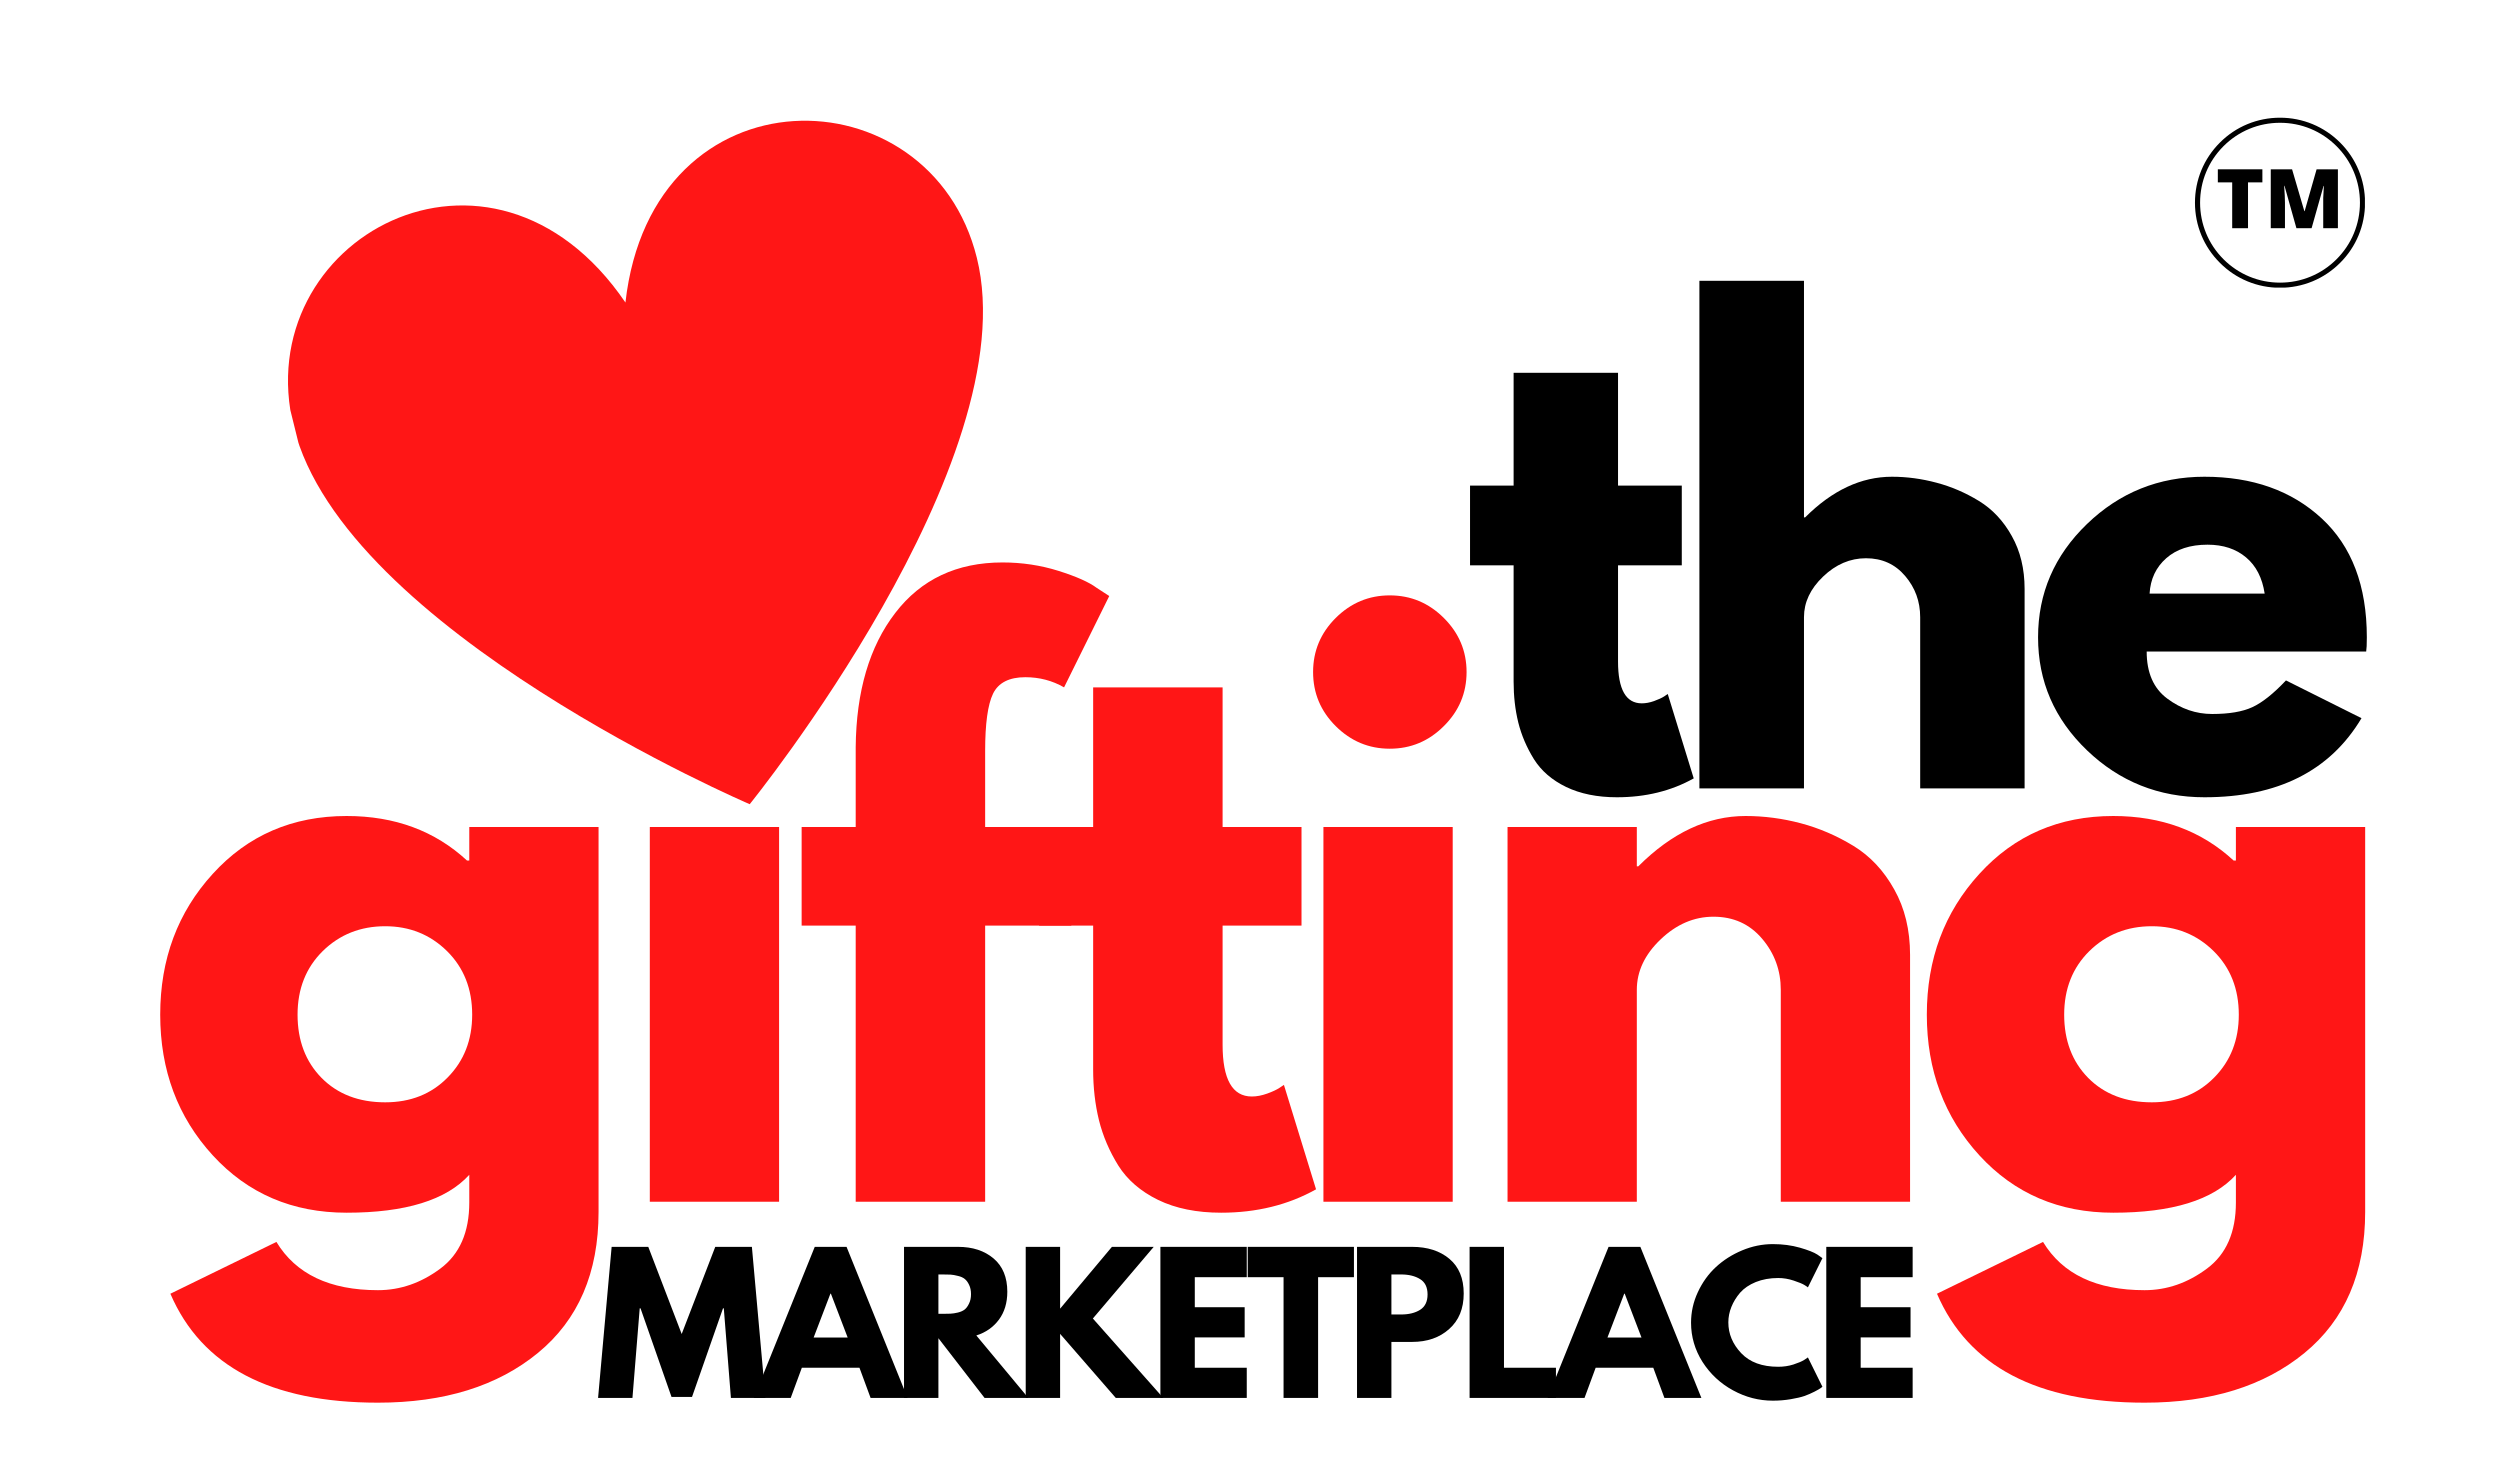
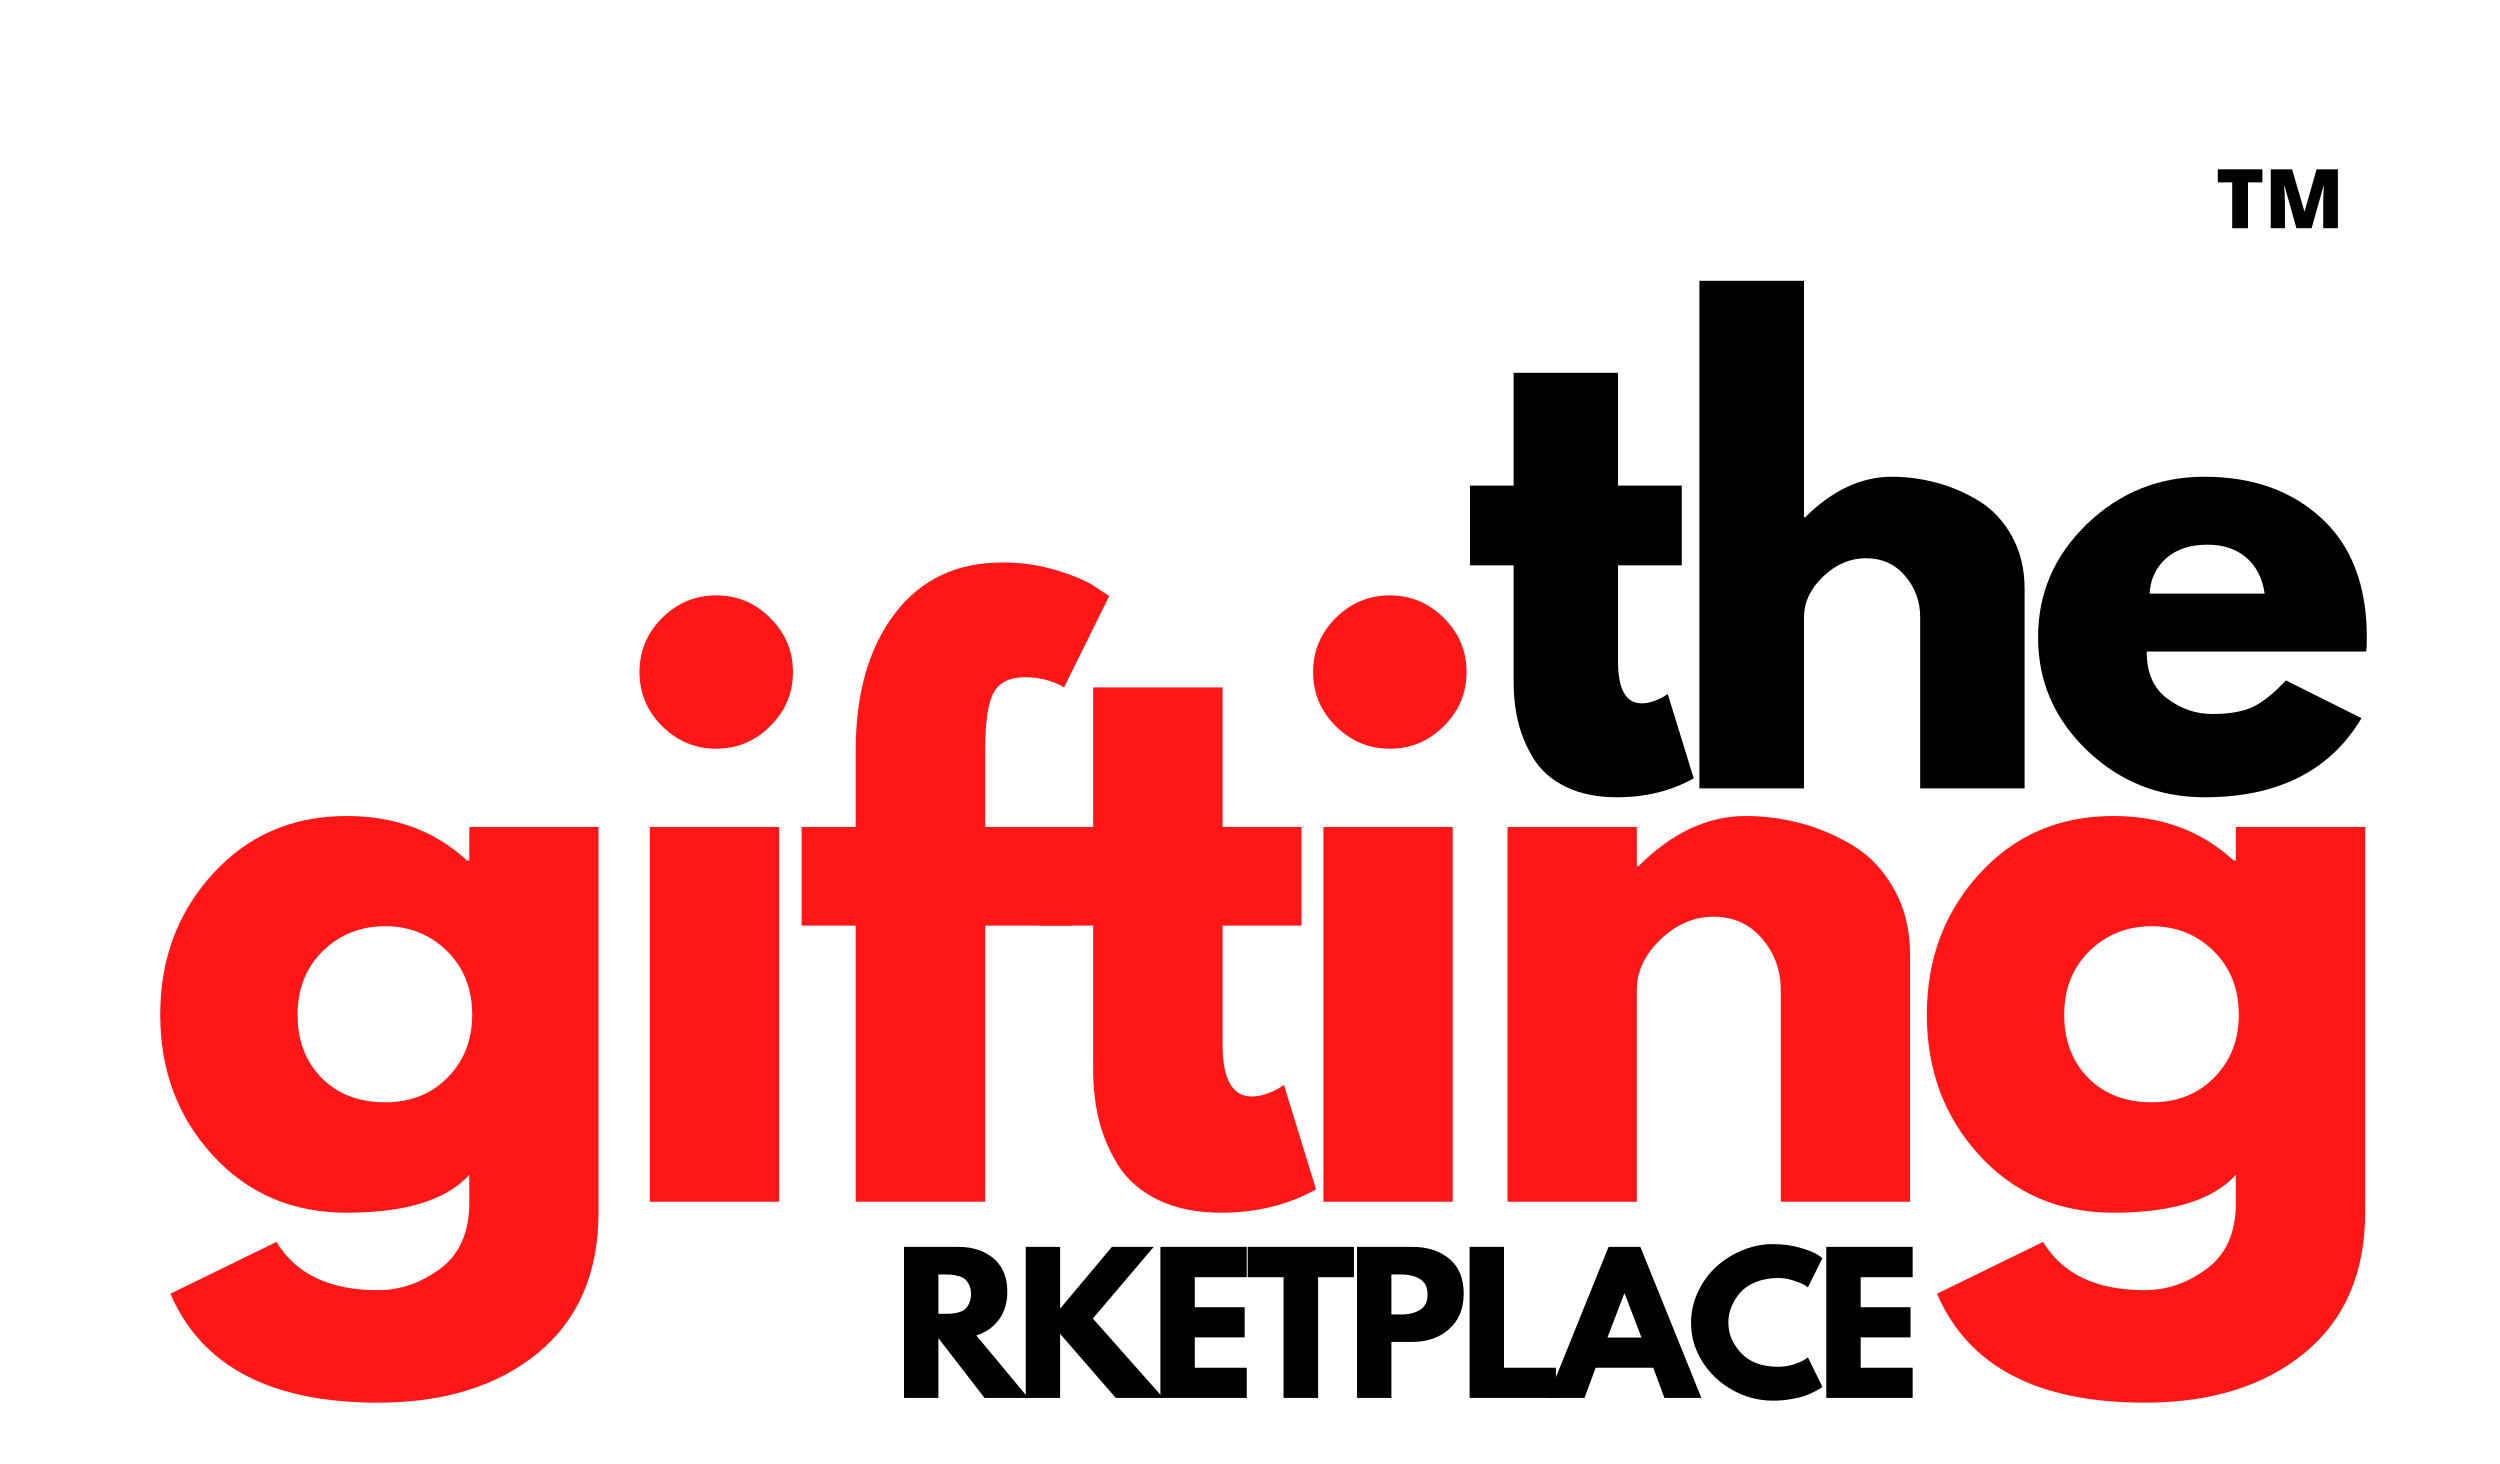
<svg xmlns="http://www.w3.org/2000/svg" width="321" zoomAndPan="magnify" viewBox="0 0 240.75 141.75" height="188" preserveAspectRatio="xMidYMid meet" version="1.0">
  <defs>
    <g />
    <clipPath id="931519c0e3">
      <path d="M 27 11 L 95 11 L 95 78 L 27 78 Z M 27 11 " clip-rule="nonzero" />
    </clipPath>
    <clipPath id="aa8edf2a7c">
      <path d="M 21.688 16.371 L 87.887 -0.031 L 105.188 69.805 L 38.988 86.207 Z M 21.688 16.371 " clip-rule="nonzero" />
    </clipPath>
    <clipPath id="996264f750">
      <path d="M 21.688 16.371 L 87.887 -0.031 L 105.188 69.805 L 38.988 86.207 Z M 21.688 16.371 " clip-rule="nonzero" />
    </clipPath>
    <clipPath id="01d789b0aa">
      <path d="M 21.688 16.371 L 87.887 -0.031 L 105.188 69.805 L 38.988 86.207 Z M 21.688 16.371 " clip-rule="nonzero" />
    </clipPath>
    <clipPath id="9ac316a4cf">
      <path d="M 211.859 11.359 L 228.344 11.359 L 228.344 27.879 L 211.859 27.879 Z M 211.859 11.359 " clip-rule="nonzero" />
    </clipPath>
    <clipPath id="e39a6f4e4e">
-       <path d="M 220.094 27.859 C 217.895 27.859 215.824 27.004 214.273 25.445 C 212.715 23.895 211.859 21.824 211.859 19.625 C 211.859 17.426 212.715 15.359 214.273 13.805 C 215.824 12.25 217.895 11.395 220.094 11.395 C 222.289 11.395 224.359 12.25 225.914 13.805 C 227.469 15.359 228.324 17.426 228.324 19.625 C 228.324 21.824 227.469 23.895 225.914 25.445 C 224.359 27.004 222.289 27.859 220.094 27.859 Z M 220.094 11.887 C 218.027 11.887 216.082 12.691 214.621 14.152 C 213.16 15.613 212.355 17.559 212.355 19.625 C 212.355 21.691 213.16 23.637 214.621 25.098 C 216.082 26.559 218.027 27.363 220.094 27.363 C 222.16 27.363 224.105 26.559 225.566 25.098 C 227.027 23.637 227.832 21.691 227.832 19.625 C 227.832 17.559 227.027 15.613 225.566 14.152 C 224.105 12.691 222.16 11.887 220.094 11.887 Z M 220.094 11.887 " clip-rule="nonzero" />
-     </clipPath>
+       </clipPath>
  </defs>
  <g fill="#ff1616" fill-opacity="1">
    <g transform="translate(13.245, 116.343)">
      <g>
        <path d="M 2.609 8.906 L 12.875 3.891 C 14.758 7.004 18.035 8.562 22.703 8.562 C 24.867 8.562 26.883 7.863 28.75 6.469 C 30.613 5.082 31.547 2.953 31.547 0.078 L 31.547 -2.609 C 29.328 -0.16 25.367 1.062 19.672 1.062 C 14.43 1.062 10.113 -0.785 6.719 -4.484 C 3.32 -8.191 1.625 -12.734 1.625 -18.109 C 1.625 -23.484 3.32 -28.031 6.719 -31.75 C 10.113 -35.477 14.43 -37.344 19.672 -37.344 C 24.336 -37.344 28.223 -35.906 31.328 -33.031 L 31.547 -33.031 L 31.547 -36.281 L 44.062 -36.281 L 44.062 0.984 C 44.062 6.879 42.102 11.43 38.188 14.641 C 34.281 17.848 29.117 19.453 22.703 19.453 C 12.328 19.453 5.629 15.938 2.609 8.906 Z M 17.359 -24.266 C 15.734 -22.66 14.922 -20.609 14.922 -18.109 C 14.922 -15.609 15.695 -13.566 17.25 -11.984 C 18.812 -10.41 20.863 -9.625 23.406 -9.625 C 25.863 -9.625 27.879 -10.426 29.453 -12.031 C 31.035 -13.633 31.828 -15.66 31.828 -18.109 C 31.828 -20.609 31.016 -22.66 29.391 -24.266 C 27.766 -25.867 25.77 -26.672 23.406 -26.672 C 21.008 -26.672 18.992 -25.867 17.359 -24.266 Z M 17.359 -24.266 " />
      </g>
    </g>
  </g>
  <g fill="#ff1616" fill-opacity="1">
    <g transform="translate(58.019, 116.343)">
      <g>
        <path d="M 5.438 -56.516 C 6.906 -57.973 8.648 -58.703 10.672 -58.703 C 12.703 -58.703 14.445 -57.973 15.906 -56.516 C 17.375 -55.055 18.109 -53.312 18.109 -51.281 C 18.109 -49.25 17.375 -47.504 15.906 -46.047 C 14.445 -44.586 12.703 -43.859 10.672 -43.859 C 8.648 -43.859 6.906 -44.586 5.438 -46.047 C 3.977 -47.504 3.25 -49.25 3.25 -51.281 C 3.25 -53.312 3.977 -55.055 5.438 -56.516 Z M 4.25 -36.281 L 4.25 0 L 16.766 0 L 16.766 -36.281 Z M 4.25 -36.281 " />
      </g>
    </g>
  </g>
  <g fill="#ff1616" fill-opacity="1">
    <g transform="translate(75.843, 116.343)">
      <g>
        <path d="M 6.359 -36.281 L 6.359 -44 C 6.41 -49.414 7.688 -53.75 10.188 -57 C 12.688 -60.258 16.148 -61.891 20.578 -61.891 C 22.461 -61.891 24.266 -61.617 25.984 -61.078 C 27.711 -60.535 28.953 -59.984 29.703 -59.422 L 30.906 -58.641 L 26.531 -49.797 C 25.395 -50.453 24.145 -50.781 22.781 -50.781 C 21.219 -50.781 20.176 -50.25 19.656 -49.188 C 19.145 -48.133 18.891 -46.285 18.891 -43.641 L 18.891 -36.281 L 27.234 -36.281 L 27.234 -26.734 L 18.891 -26.734 L 18.891 0 L 6.359 0 L 6.359 -26.734 L 1.125 -26.734 L 1.125 -36.281 Z M 6.359 -36.281 " />
      </g>
    </g>
  </g>
  <g fill="#ff1616" fill-opacity="1">
    <g transform="translate(98.831, 116.343)">
      <g>
        <path d="M 6.359 -36.281 L 6.359 -49.797 L 18.891 -49.797 L 18.891 -36.281 L 26.531 -36.281 L 26.531 -26.734 L 18.891 -26.734 L 18.891 -15.203 C 18.891 -11.859 19.832 -10.188 21.719 -10.188 C 22.188 -10.188 22.68 -10.281 23.203 -10.469 C 23.723 -10.656 24.125 -10.844 24.406 -11.031 L 24.828 -11.312 L 27.938 -1.203 C 25.25 0.305 22.188 1.062 18.75 1.062 C 16.383 1.062 14.352 0.648 12.656 -0.172 C 10.957 -1.004 9.672 -2.113 8.797 -3.5 C 7.93 -4.895 7.305 -6.359 6.922 -7.891 C 6.547 -9.422 6.359 -11.055 6.359 -12.797 L 6.359 -26.734 L 1.125 -26.734 L 1.125 -36.281 Z M 6.359 -36.281 " />
      </g>
    </g>
  </g>
  <g fill="#ff1616" fill-opacity="1">
    <g transform="translate(123.233, 116.343)">
      <g>
        <path d="M 5.438 -56.516 C 6.906 -57.973 8.648 -58.703 10.672 -58.703 C 12.703 -58.703 14.445 -57.973 15.906 -56.516 C 17.375 -55.055 18.109 -53.312 18.109 -51.281 C 18.109 -49.25 17.375 -47.504 15.906 -46.047 C 14.445 -44.586 12.703 -43.859 10.672 -43.859 C 8.648 -43.859 6.906 -44.586 5.438 -46.047 C 3.977 -47.504 3.25 -49.25 3.25 -51.281 C 3.25 -53.312 3.977 -55.055 5.438 -56.516 Z M 4.25 -36.281 L 4.25 0 L 16.766 0 L 16.766 -36.281 Z M 4.25 -36.281 " />
      </g>
    </g>
  </g>
  <g fill="#ff1616" fill-opacity="1">
    <g transform="translate(141.058, 116.343)">
      <g>
        <path d="M 4.25 0 L 4.25 -36.281 L 16.766 -36.281 L 16.766 -32.469 L 16.906 -32.469 C 20.156 -35.719 23.617 -37.344 27.297 -37.344 C 29.086 -37.344 30.867 -37.109 32.641 -36.641 C 34.41 -36.172 36.109 -35.441 37.734 -34.453 C 39.359 -33.461 40.676 -32.055 41.688 -30.234 C 42.707 -28.422 43.219 -26.312 43.219 -23.906 L 43.219 0 L 30.703 0 L 30.703 -20.516 C 30.703 -22.398 30.098 -24.051 28.891 -25.469 C 27.691 -26.883 26.125 -27.594 24.188 -27.594 C 22.301 -27.594 20.594 -26.859 19.062 -25.391 C 17.531 -23.93 16.766 -22.305 16.766 -20.516 L 16.766 0 Z M 4.25 0 " />
      </g>
    </g>
  </g>
  <g fill="#ff1616" fill-opacity="1">
    <g transform="translate(184.275, 116.343)">
      <g>
        <path d="M 2.609 8.906 L 12.875 3.891 C 14.758 7.004 18.035 8.562 22.703 8.562 C 24.867 8.562 26.883 7.863 28.75 6.469 C 30.613 5.082 31.547 2.953 31.547 0.078 L 31.547 -2.609 C 29.328 -0.16 25.367 1.062 19.672 1.062 C 14.43 1.062 10.113 -0.785 6.719 -4.484 C 3.32 -8.191 1.625 -12.734 1.625 -18.109 C 1.625 -23.484 3.32 -28.031 6.719 -31.75 C 10.113 -35.477 14.43 -37.344 19.672 -37.344 C 24.336 -37.344 28.223 -35.906 31.328 -33.031 L 31.547 -33.031 L 31.547 -36.281 L 44.062 -36.281 L 44.062 0.984 C 44.062 6.879 42.102 11.43 38.188 14.641 C 34.281 17.848 29.117 19.453 22.703 19.453 C 12.328 19.453 5.629 15.938 2.609 8.906 Z M 17.359 -24.266 C 15.734 -22.66 14.922 -20.609 14.922 -18.109 C 14.922 -15.609 15.695 -13.566 17.25 -11.984 C 18.812 -10.41 20.863 -9.625 23.406 -9.625 C 25.863 -9.625 27.879 -10.426 29.453 -12.031 C 31.035 -13.633 31.828 -15.66 31.828 -18.109 C 31.828 -20.609 31.016 -22.66 29.391 -24.266 C 27.766 -25.867 25.77 -26.672 23.406 -26.672 C 21.008 -26.672 18.992 -25.867 17.359 -24.266 Z M 17.359 -24.266 " />
      </g>
    </g>
  </g>
  <g clip-path="url(#931519c0e3)">
    <g clip-path="url(#aa8edf2a7c)">
      <g clip-path="url(#996264f750)">
        <g clip-path="url(#01d789b0aa)">
-           <path fill="#ff1616" d="M 27.801 41.344 C 23.309 23.203 46.926 10.215 59.91 29.289 C 62.484 6.359 89.438 6.816 93.93 24.961 C 98.816 44.672 71.941 77.855 71.941 77.855 C 71.941 77.855 32.688 61.055 27.801 41.344 Z M 27.801 41.344 " fill-opacity="1" fill-rule="nonzero" />
-         </g>
+           </g>
      </g>
    </g>
  </g>
  <g clip-path="url(#9ac316a4cf)">
    <g clip-path="url(#e39a6f4e4e)">
      <path fill="#000000" d="M 211.859 11.395 L 228.312 11.395 L 228.312 27.844 L 211.859 27.844 Z M 211.859 11.395 " fill-opacity="1" fill-rule="nonzero" />
    </g>
  </g>
  <g fill="#000000" fill-opacity="1">
    <g transform="translate(140.755, 76.326)">
      <g>
        <path d="M 5.141 -29.312 L 5.141 -40.234 L 15.25 -40.234 L 15.25 -29.312 L 21.422 -29.312 L 21.422 -21.594 L 15.25 -21.594 L 15.25 -12.281 C 15.25 -9.582 16.016 -8.234 17.547 -8.234 C 17.922 -8.234 18.316 -8.305 18.734 -8.453 C 19.16 -8.609 19.488 -8.758 19.719 -8.906 L 20.062 -9.141 L 22.578 -0.969 C 20.398 0.25 17.922 0.859 15.141 0.859 C 13.234 0.859 11.594 0.523 10.219 -0.141 C 8.852 -0.805 7.816 -1.703 7.109 -2.828 C 6.41 -3.953 5.906 -5.133 5.594 -6.375 C 5.289 -7.613 5.141 -8.938 5.141 -10.344 L 5.141 -21.594 L 0.922 -21.594 L 0.922 -29.312 Z M 5.141 -29.312 " />
      </g>
    </g>
  </g>
  <g fill="#000000" fill-opacity="1">
    <g transform="translate(160.46, 76.326)">
      <g>
        <path d="M 3.422 0 L 3.422 -49.141 L 13.547 -49.141 L 13.547 -26.234 L 13.656 -26.234 C 16.281 -28.859 19.082 -30.172 22.062 -30.172 C 23.508 -30.172 24.945 -29.977 26.375 -29.594 C 27.801 -29.219 29.172 -28.629 30.484 -27.828 C 31.797 -27.023 32.859 -25.891 33.672 -24.422 C 34.492 -22.961 34.906 -21.258 34.906 -19.312 L 34.906 0 L 24.797 0 L 24.797 -16.578 C 24.797 -18.098 24.312 -19.426 23.344 -20.562 C 22.375 -21.707 21.109 -22.281 19.547 -22.281 C 18.016 -22.281 16.629 -21.688 15.391 -20.5 C 14.16 -19.32 13.547 -18.016 13.547 -16.578 L 13.547 0 Z M 3.422 0 " />
      </g>
    </g>
  </g>
  <g fill="#000000" fill-opacity="1">
    <g transform="translate(195.357, 76.326)">
      <g>
        <path d="M 33.078 -13.25 L 11.828 -13.25 C 11.828 -11.195 12.492 -9.676 13.828 -8.688 C 15.16 -7.695 16.609 -7.203 18.172 -7.203 C 19.805 -7.203 21.098 -7.422 22.047 -7.859 C 23.004 -8.297 24.094 -9.16 25.312 -10.453 L 32.625 -6.797 C 29.582 -1.691 24.516 0.859 17.422 0.859 C 13.004 0.859 9.211 -0.656 6.047 -3.688 C 2.891 -6.719 1.312 -10.363 1.312 -14.625 C 1.312 -18.895 2.891 -22.551 6.047 -25.594 C 9.211 -28.645 13.004 -30.172 17.422 -30.172 C 22.078 -30.172 25.859 -28.828 28.766 -26.141 C 31.68 -23.453 33.141 -19.613 33.141 -14.625 C 33.141 -13.938 33.117 -13.477 33.078 -13.25 Z M 12.109 -18.859 L 23.25 -18.859 C 23.02 -20.379 22.422 -21.547 21.453 -22.359 C 20.484 -23.18 19.238 -23.594 17.719 -23.594 C 16.039 -23.594 14.707 -23.156 13.719 -22.281 C 12.727 -21.406 12.191 -20.266 12.109 -18.859 Z M 12.109 -18.859 " />
      </g>
    </g>
  </g>
  <g fill="#000000" fill-opacity="1">
    <g transform="translate(56.98, 135.336)">
      <g>
-         <path d="M 13.141 0 L 12.453 -8.672 L 12.375 -8.672 L 9.375 -0.094 L 7.391 -0.094 L 4.391 -8.672 L 4.312 -8.672 L 3.609 0 L 0.281 0 L 1.594 -14.625 L 5.141 -14.625 L 8.375 -6.188 L 11.625 -14.625 L 15.172 -14.625 L 16.484 0 Z M 13.141 0 " />
-       </g>
+         </g>
    </g>
  </g>
  <g fill="#000000" fill-opacity="1">
    <g transform="translate(72.832, 135.336)">
      <g>
-         <path d="M 8.484 -14.625 L 14.391 0 L 10.812 0 L 9.734 -2.922 L 4.156 -2.922 L 3.078 0 L -0.5 0 L 5.406 -14.625 Z M 8.594 -5.844 L 6.969 -10.094 L 6.922 -10.094 L 5.297 -5.844 Z M 8.594 -5.844 " />
-       </g>
+         </g>
    </g>
  </g>
  <g fill="#000000" fill-opacity="1">
    <g transform="translate(85.818, 135.336)">
      <g>
        <path d="M 1.062 -14.625 L 6.297 -14.625 C 7.703 -14.625 8.848 -14.25 9.734 -13.5 C 10.617 -12.75 11.062 -11.676 11.062 -10.281 C 11.062 -9.207 10.789 -8.305 10.25 -7.578 C 9.707 -6.848 8.977 -6.336 8.062 -6.047 L 13.094 0 L 8.859 0 L 4.391 -5.781 L 4.391 0 L 1.062 0 Z M 4.391 -8.141 L 4.781 -8.141 C 5.094 -8.141 5.352 -8.145 5.562 -8.156 C 5.77 -8.164 6.008 -8.203 6.281 -8.266 C 6.562 -8.336 6.781 -8.438 6.938 -8.562 C 7.102 -8.695 7.242 -8.891 7.359 -9.141 C 7.484 -9.391 7.547 -9.691 7.547 -10.047 C 7.547 -10.398 7.484 -10.703 7.359 -10.953 C 7.242 -11.203 7.102 -11.391 6.938 -11.516 C 6.781 -11.648 6.562 -11.75 6.281 -11.812 C 6.008 -11.883 5.77 -11.926 5.562 -11.938 C 5.352 -11.945 5.094 -11.953 4.781 -11.953 L 4.391 -11.953 Z M 4.391 -8.141 " />
      </g>
    </g>
  </g>
  <g fill="#000000" fill-opacity="1">
    <g transform="translate(97.6, 135.336)">
      <g>
        <path d="M 14.375 0 L 9.781 0 L 4.391 -6.203 L 4.391 0 L 1.062 0 L 1.062 -14.625 L 4.391 -14.625 L 4.391 -8.641 L 9.406 -14.625 L 13.453 -14.625 L 7.562 -7.688 Z M 14.375 0 " />
      </g>
    </g>
  </g>
  <g fill="#000000" fill-opacity="1">
    <g transform="translate(110.639, 135.336)">
      <g>
        <path d="M 9.422 -14.625 L 9.422 -11.688 L 4.391 -11.688 L 4.391 -8.781 L 9.219 -8.781 L 9.219 -5.859 L 4.391 -5.859 L 4.391 -2.922 L 9.422 -2.922 L 9.422 0 L 1.062 0 L 1.062 -14.625 Z M 9.422 -14.625 " />
      </g>
    </g>
  </g>
  <g fill="#000000" fill-opacity="1">
    <g transform="translate(120.015, 135.336)">
      <g>
        <path d="M 0.141 -11.688 L 0.141 -14.625 L 10.422 -14.625 L 10.422 -11.688 L 6.953 -11.688 L 6.953 0 L 3.609 0 L 3.609 -11.688 Z M 0.141 -11.688 " />
      </g>
    </g>
  </g>
  <g fill="#000000" fill-opacity="1">
    <g transform="translate(129.674, 135.336)">
      <g>
        <path d="M 1.062 -14.625 L 6.391 -14.625 C 7.879 -14.625 9.082 -14.238 10 -13.469 C 10.926 -12.695 11.391 -11.578 11.391 -10.109 C 11.391 -8.648 10.922 -7.504 9.984 -6.672 C 9.055 -5.836 7.859 -5.422 6.391 -5.422 L 4.391 -5.422 L 4.391 0 L 1.062 0 Z M 4.391 -8.078 L 5.328 -8.078 C 6.078 -8.078 6.691 -8.227 7.172 -8.531 C 7.648 -8.832 7.891 -9.328 7.891 -10.016 C 7.891 -10.711 7.648 -11.207 7.172 -11.5 C 6.691 -11.801 6.078 -11.953 5.328 -11.953 L 4.391 -11.953 Z M 4.391 -8.078 " />
      </g>
    </g>
  </g>
  <g fill="#000000" fill-opacity="1">
    <g transform="translate(140.572, 135.336)">
      <g>
        <path d="M 4.391 -14.625 L 4.391 -2.922 L 9.422 -2.922 L 9.422 0 L 1.062 0 L 1.062 -14.625 Z M 4.391 -14.625 " />
      </g>
    </g>
  </g>
  <g fill="#000000" fill-opacity="1">
    <g transform="translate(149.683, 135.336)">
      <g>
        <path d="M 8.484 -14.625 L 14.391 0 L 10.812 0 L 9.734 -2.922 L 4.156 -2.922 L 3.078 0 L -0.5 0 L 5.406 -14.625 Z M 8.594 -5.844 L 6.969 -10.094 L 6.922 -10.094 L 5.297 -5.844 Z M 8.594 -5.844 " />
      </g>
    </g>
  </g>
  <g fill="#000000" fill-opacity="1">
    <g transform="translate(162.668, 135.336)">
      <g>
        <path d="M 8.844 -3.016 C 9.352 -3.016 9.844 -3.086 10.312 -3.234 C 10.789 -3.391 11.145 -3.539 11.375 -3.688 L 11.719 -3.922 L 13.125 -1.078 C 13.082 -1.047 13.02 -1 12.938 -0.938 C 12.852 -0.875 12.66 -0.766 12.359 -0.609 C 12.055 -0.453 11.734 -0.312 11.391 -0.188 C 11.047 -0.07 10.598 0.031 10.047 0.125 C 9.492 0.219 8.922 0.266 8.328 0.266 C 6.973 0.266 5.688 -0.066 4.469 -0.734 C 3.25 -1.398 2.266 -2.316 1.516 -3.484 C 0.773 -4.66 0.406 -5.926 0.406 -7.281 C 0.406 -8.312 0.625 -9.297 1.062 -10.234 C 1.5 -11.18 2.078 -11.988 2.797 -12.656 C 3.523 -13.332 4.375 -13.875 5.344 -14.281 C 6.312 -14.688 7.305 -14.891 8.328 -14.891 C 9.273 -14.891 10.145 -14.773 10.938 -14.547 C 11.738 -14.316 12.305 -14.094 12.641 -13.875 L 13.125 -13.531 L 11.719 -10.703 C 11.633 -10.773 11.508 -10.859 11.344 -10.953 C 11.176 -11.055 10.844 -11.191 10.344 -11.359 C 9.852 -11.523 9.352 -11.609 8.844 -11.609 C 8.039 -11.609 7.316 -11.477 6.672 -11.219 C 6.035 -10.957 5.531 -10.613 5.156 -10.188 C 4.789 -9.758 4.508 -9.301 4.312 -8.812 C 4.113 -8.32 4.016 -7.82 4.016 -7.312 C 4.016 -6.207 4.43 -5.211 5.266 -4.328 C 6.098 -3.453 7.289 -3.016 8.844 -3.016 Z M 8.844 -3.016 " />
      </g>
    </g>
  </g>
  <g fill="#000000" fill-opacity="1">
    <g transform="translate(175.105, 135.336)">
      <g>
        <path d="M 9.422 -14.625 L 9.422 -11.688 L 4.391 -11.688 L 4.391 -8.781 L 9.219 -8.781 L 9.219 -5.859 L 4.391 -5.859 L 4.391 -2.922 L 9.422 -2.922 L 9.422 0 L 1.062 0 L 1.062 -14.625 Z M 9.422 -14.625 " />
      </g>
    </g>
  </g>
  <g fill="#000000" fill-opacity="1">
    <g transform="translate(213.87, 22.094)">
      <g>
        <path d="M 3.125 0 L 1.594 0 L 1.594 -4.438 L 0.203 -4.438 L 0.203 -5.703 L 4.516 -5.703 L 4.516 -4.438 L 3.125 -4.438 Z M 3.125 0 " />
      </g>
    </g>
    <g transform="translate(218.588, 22.094)">
      <g>
        <path d="M 3.094 0 L 1.938 -4.109 L 1.906 -4.109 C 1.957 -3.41 1.984 -2.863 1.984 -2.469 L 1.984 0 L 0.609 0 L 0.609 -5.703 L 2.672 -5.703 L 3.859 -1.656 L 3.891 -1.656 L 5.047 -5.703 L 7.109 -5.703 L 7.109 0 L 5.688 0 L 5.688 -2.5 C 5.688 -2.625 5.688 -2.766 5.688 -2.922 C 5.695 -3.086 5.719 -3.477 5.75 -4.094 L 5.719 -4.094 L 4.562 0 Z M 3.094 0 " />
      </g>
    </g>
  </g>
</svg>